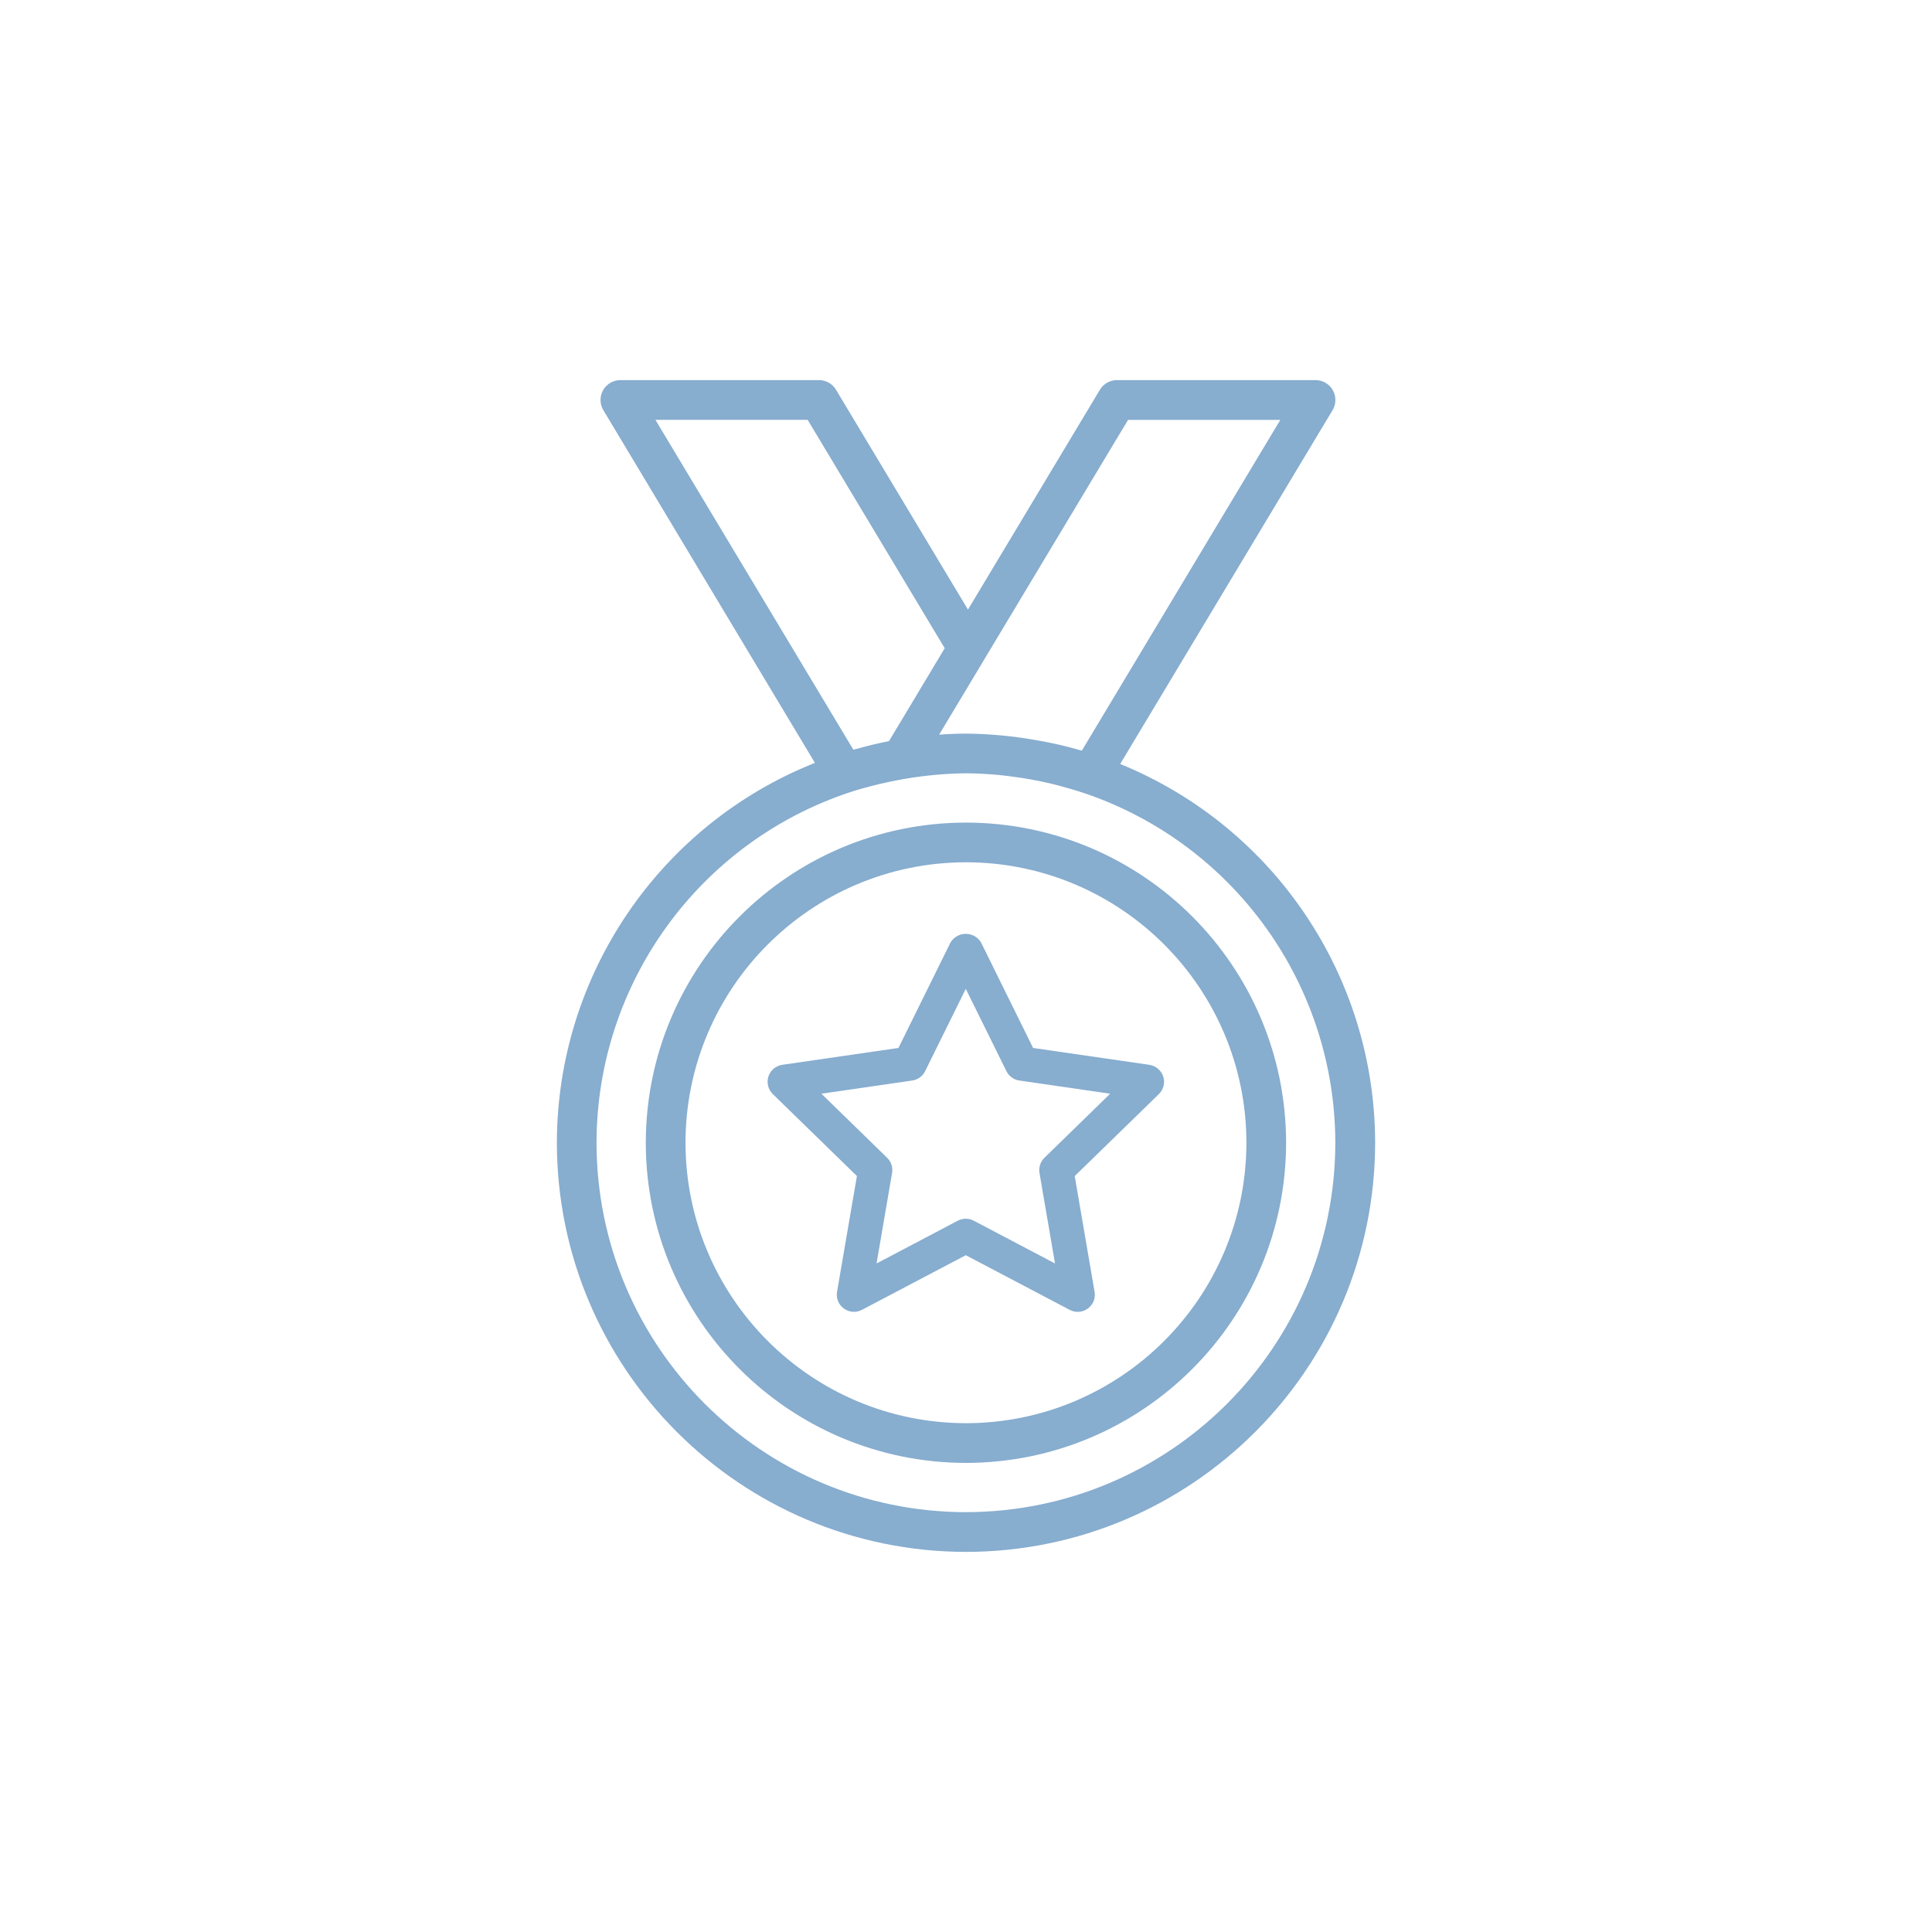
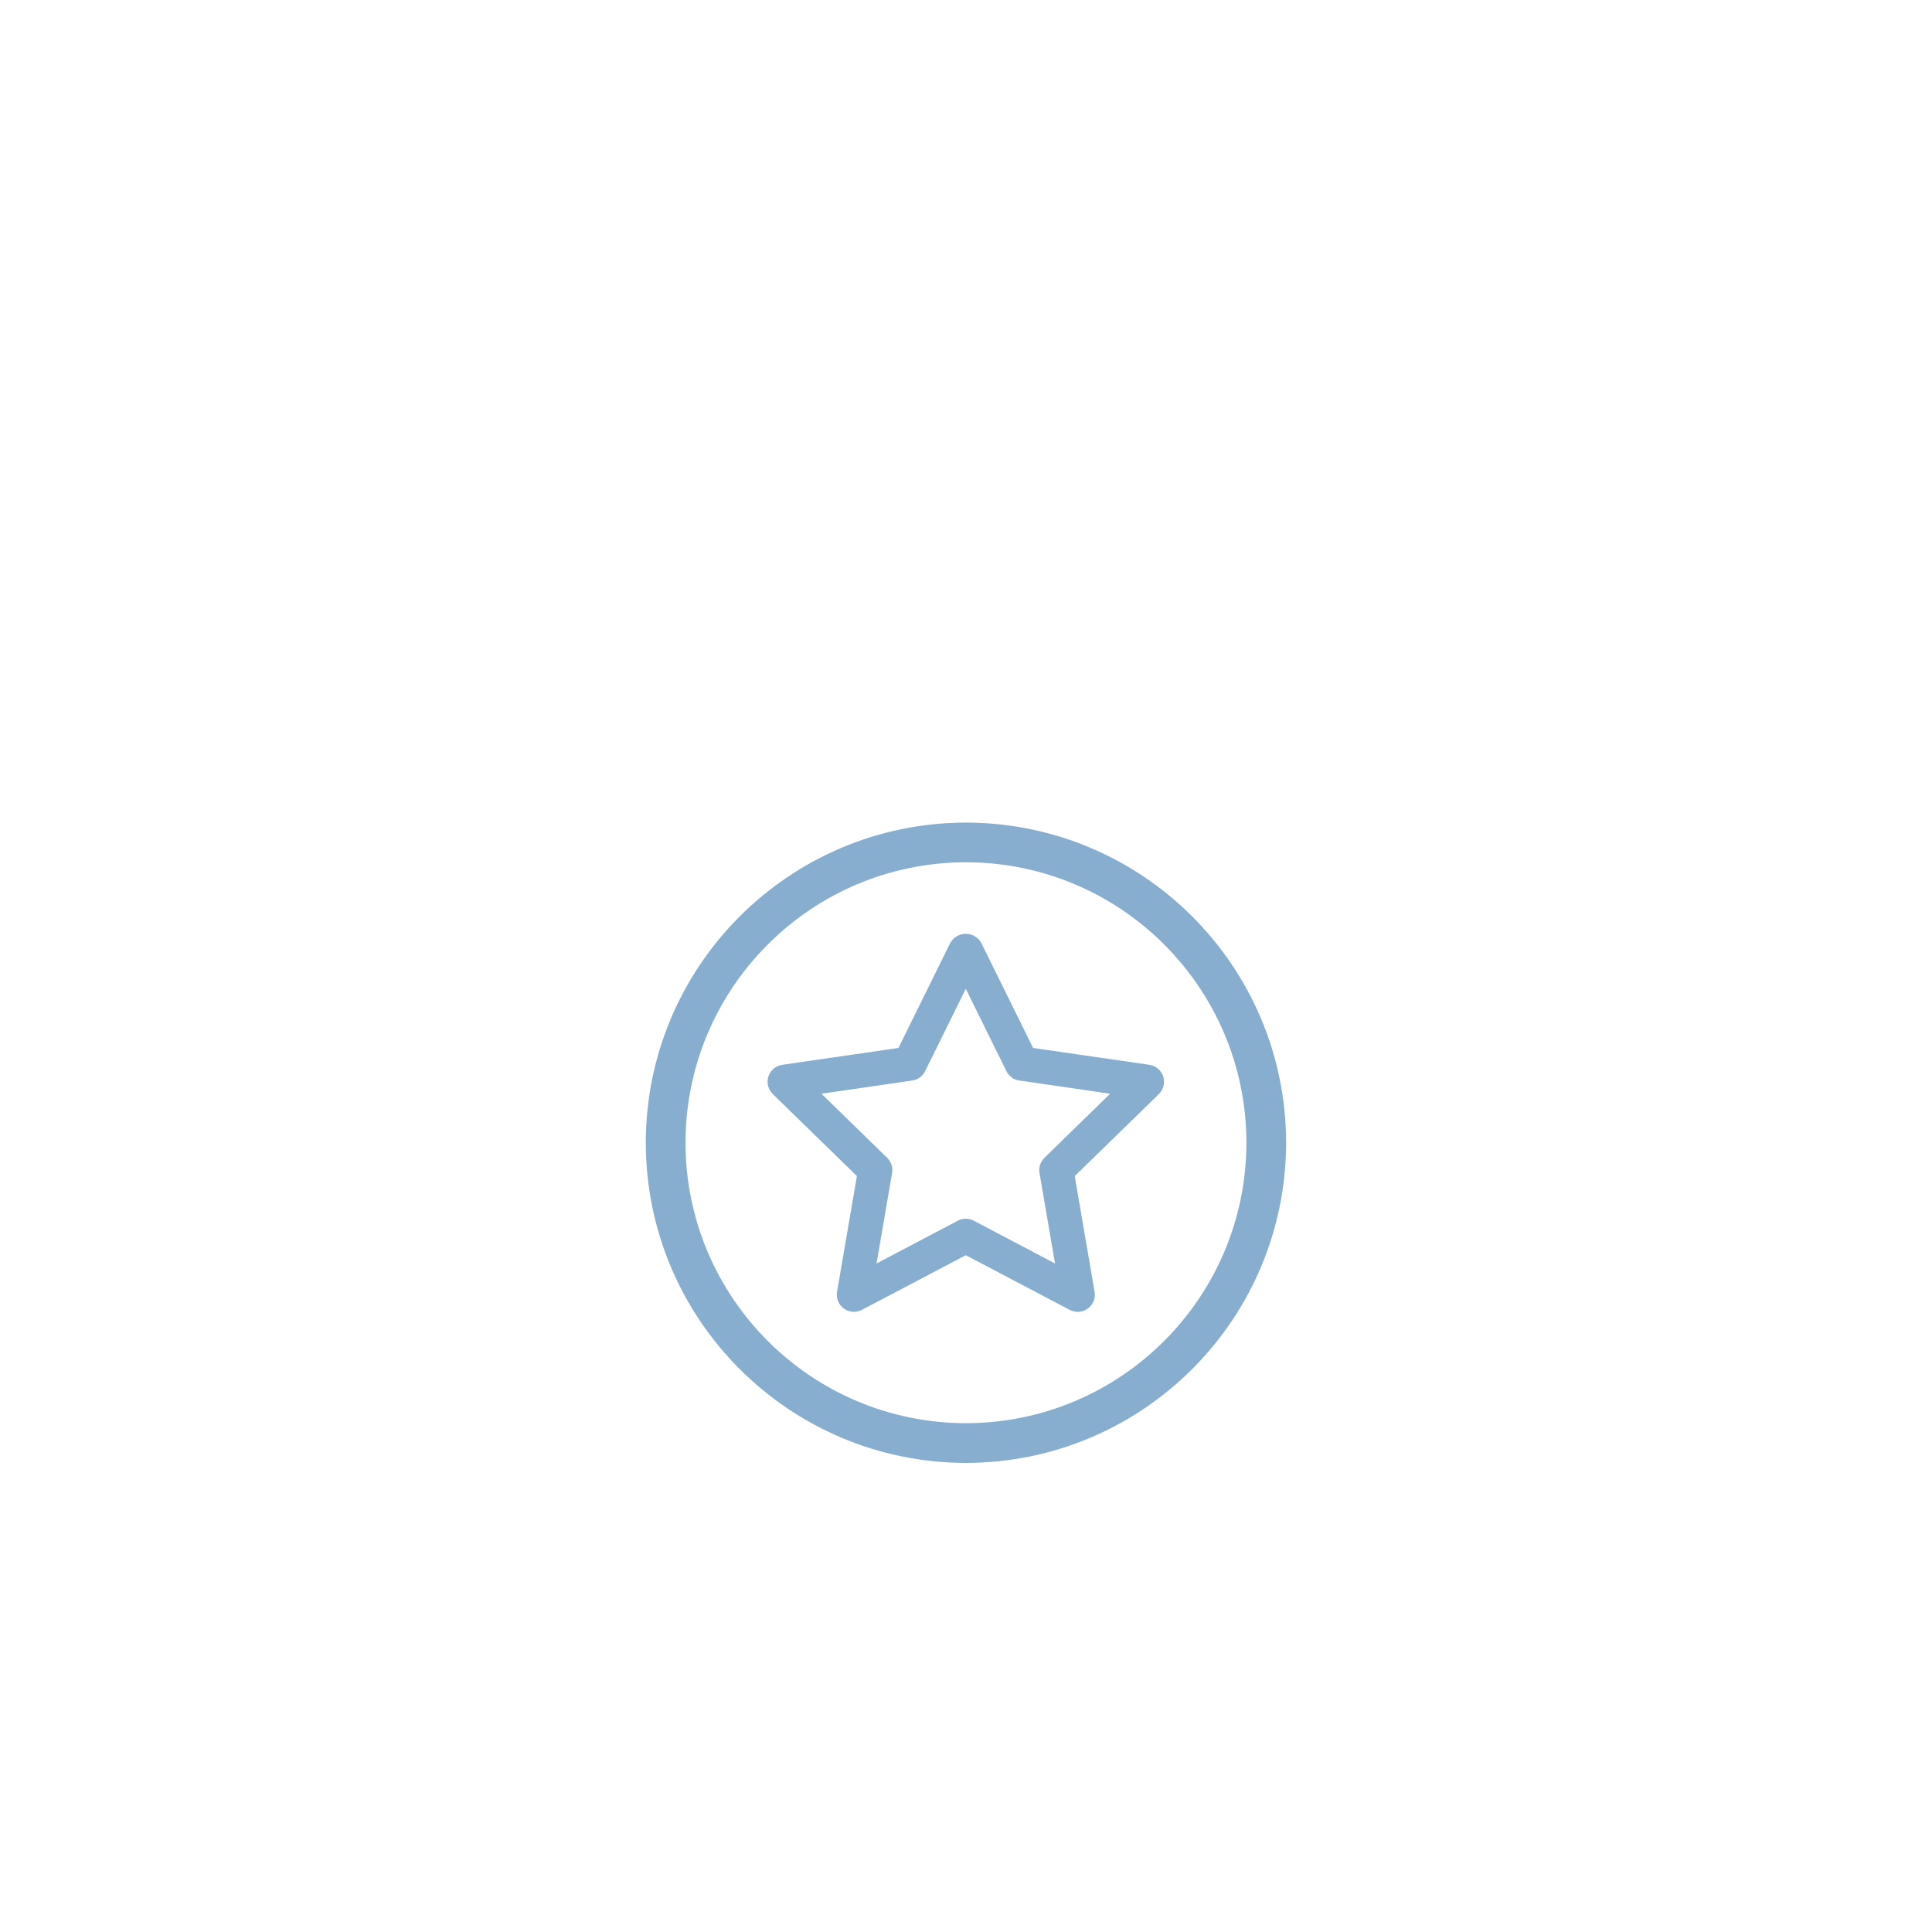
<svg xmlns="http://www.w3.org/2000/svg" version="1.0" id="Layer_1" x="0px" y="0px" viewBox="0 0 140 140" style="enable-background:new 0 0 140 140;" xml:space="preserve">
  <style type="text/css">
	.st0{fill:#87ADCF;}
</style>
  <g id="Group_216" transform="translate(933.299 1346.184)">
-     <path id="Path_434" class="st0" d="M-863.303-1236.607c-14.777-0.016-26.752-11.991-26.77-26.768   c0.018-11.55,7.433-21.79,18.4-25.413h0.005c0.535-0.177,1.1-0.333,1.674-0.479   c0.112-0.027,0.223-0.057,0.337-0.084c0.618-0.149,1.254-0.28,1.907-0.393l0,0   c0.767-0.13,1.5-0.223,2.2-0.288c0.741-0.062,1.482-0.115,2.239-0.115   c0.819,0,1.623,0.052,2.424,0.124c0.387,0.037,0.777,0.093,1.164,0.146   c0.365,0.049,0.731,0.1,1.093,0.169c0.523,0.093,1.042,0.2,1.564,0.327   c0.166,0.042,0.332,0.088,0.5,0.129c0.618,0.164,1.234,0.34,1.846,0.548h0.012   c10.849,3.69,18.152,13.869,18.171,25.328c-0.018,14.777-11.993,26.751-26.77,26.768 M-871.464-1291.861   l-14.341-23.9h11.032l9.931,16.548l-2.63,4.39l-1.408,2.344c-0.811,0.154-1.6,0.354-2.388,0.572   c-0.063,0.019-0.134,0.029-0.2,0.049 M-851.556-1315.758h11.034l-14.383,23.969   c-1.101-0.321-2.22-0.577-3.351-0.767c-0.481-0.085-0.96-0.161-1.444-0.222   c-0.332-0.041-0.663-0.08-1-0.11c-0.87-0.08-1.738-0.134-2.611-0.134   c-0.63,0-1.273,0.025-1.934,0.074l3.314-5.522v-0.005L-851.556-1315.758z M-852.131-1290.814l15.393-25.645   c0.268-0.444,0.275-0.999,0.019-1.45c-0.255-0.452-0.733-0.731-1.252-0.731h-14.392   c-0.506,0.001-0.974,0.266-1.234,0.7l-9.56,15.93l-9.562-15.93   c-0.259-0.435-0.728-0.701-1.234-0.7h-14.39c-0.519-0-0.998,0.279-1.254,0.731   c-0.254,0.452-0.247,1.005,0.02,1.45l15.331,25.555c-11.276,4.49-18.682,15.394-18.7,27.531   c0.019,16.365,13.281,29.627,29.647,29.645c16.367-0.016,29.632-13.281,29.648-29.648   c-0.016-12.049-7.313-22.892-18.469-27.444" />
    <path id="Path_435" class="st0" d="M-863.303-1243.054c-11.218-0.013-20.309-9.104-20.322-20.322   c0.012-11.219,9.103-20.311,20.322-20.324c11.22,0.012,20.312,9.104,20.324,20.324   C-842.993-1252.157-852.085-1243.066-863.303-1243.054 M-863.303-1286.576   c-12.807,0.014-23.186,10.393-23.2,23.2c0.013,12.807,10.393,23.187,23.2,23.2   c12.807-0.014,23.186-10.393,23.2-23.2C-840.117-1276.183-850.496-1286.562-863.303-1286.576" />
    <path id="Path_436" class="st0" d="M-857.618-1262.284c-0.291,0.286-0.424,0.697-0.355,1.1l1.125,6.556   l-5.89-3.1c-0.178-0.093-0.376-0.142-0.577-0.142c-0.201-0-0.399,0.049-0.577,0.142   l-5.889,3.1l1.125-6.556c0.07-0.403-0.063-0.814-0.355-1.1l-4.766-4.646l6.585-0.956   c0.403-0.06,0.751-0.313,0.932-0.678l2.945-5.966l2.945,5.966   c0.181,0.365,0.529,0.618,0.932,0.678l6.585,0.956L-857.618-1262.284z M-850.012-1269.023   l-8.425-1.222l-3.766-7.632c-0.361-0.614-1.152-0.819-1.766-0.458   c-0.189,0.111-0.347,0.269-0.458,0.458l-3.767,7.632l-8.423,1.222c-0.466,0.07-0.853,0.396-1,0.844   c-0.144,0.449-0.023,0.941,0.313,1.271l6.1,5.944l-1.44,8.391c-0.081,0.465,0.111,0.935,0.494,1.21   c0.379,0.277,0.883,0.316,1.3,0.1l7.536-3.964l7.536,3.964   c0.178,0.093,0.376,0.142,0.577,0.142c0.261,0,0.516-0.084,0.726-0.239   c0.383-0.275,0.575-0.745,0.494-1.21l-1.44-8.391l6.1-5.944c0.338-0.33,0.459-0.822,0.313-1.271   c-0.146-0.448-0.533-0.775-1-0.844" />
  </g>
  <g id="Group_188" transform="translate(388.393 1636.374)">
-     <path id="Path_405" class="st0" d="M356.242-1543.826h-1v-11.209c-0.001-0.786-0.638-1.423-1.424-1.423   c-0.786,0-1.422,0.637-1.423,1.423v11.209h-5.268v-40.433h1c2.358,0.002,4.269,1.913,4.272,4.271   v13.561c0,0.786,0.637,1.423,1.423,1.424c0.786,0,1.424-0.637,1.424-1.424v-13.562   c-0.005-3.313-2.291-6.186-5.518-6.935l3.219-3.219c2.129-2.134,2.129-5.587,0-7.721   c-1.021-1.027-2.411-1.604-3.86-1.6c-1.449-0.004-2.839,0.573-3.86,1.6l-1.074,1.074h-47.424   c-0.786,0-1.423,0.637-1.424,1.423v8.26h-1c-3.929,0.004-7.114,3.188-7.119,7.118v36.162h-1   c-0.786,0.001-1.423,0.638-1.423,1.424v1.993c0.004,3.93,3.189,7.115,7.119,7.119h58.659   c3.93-0.004,7.115-3.189,7.119-7.119v-1.993c-0-0.786-0.637-1.423-1.423-1.424L356.242-1543.826z    M305.933-1565.936v-3.987h14.386l-1.671,3.987H305.933z M323.77-1570.788v-0.01l0.434-1.034   l2.708,2.708l-4.662,1.954L323.77-1570.788z M329.97-1567.318c0.17-0.071,0.325-0.175,0.456-0.306   l2.23-2.229l0.006-0.006l0.063-0.064h1.112v3.987h-7.163L329.97-1567.318z M329.419-1570.644   l-3.694-3.694l18.542-18.542l3.695,3.694L329.419-1570.644z M327.719-1580.359h-21.788v-3.986h25.774   L327.719-1580.359z M349.084-1596.615c0.693-0.002,1.358,0.273,1.847,0.765   c1.018,1.021,1.018,2.673,0,3.694l-0.955,0.955l-3.695-3.695l0.956-0.955   c0.489-0.491,1.154-0.766,1.847-0.765L349.084-1596.615z M298.15-1593.942h43.151l-6.749,6.749h-30.045   c-0.786,0-1.423,0.637-1.423,1.423v6.834c0,0.786,0.637,1.423,1.423,1.424h20.364l-2.166,2.166   c-0.131,0.131-0.235,0.286-0.306,0.457l-0.888,2.118h-17c-0.786,0-1.423,0.637-1.423,1.423   c0,0,0,0.001,0,0.001v6.833c0,0.786,0.637,1.423,1.423,1.424h30.75   c0.786,0,1.424-0.637,1.424-1.424v-6.833c-0-0.677-0.477-1.26-1.14-1.395l8.736-8.736v37.651   h-46.13L298.15-1593.942z M290.034-1579.988c0.003-2.358,1.914-4.269,4.272-4.271h1v40.433h-5.268   L290.034-1579.988z M354.816-1540.409c-0.002,2.358-1.914,4.27-4.272,4.272h-58.659   c-2.358-0.002-4.27-1.914-4.272-4.272v-0.569h1.185h0.036h64.759h0.036h1.185L354.816-1540.409z" />
    <path id="Path_406" class="st0" d="M353.82-1562.154c-0.377,0.001-0.739,0.151-1.006,0.418   c-0.266,0.267-0.416,0.629-0.417,1.006c0.002,0.377,0.151,0.738,0.417,1.006   c0.267,0.266,0.629,0.416,1.006,0.418c0.378-0.001,0.739-0.152,1.007-0.418   c0.266-0.268,0.415-0.629,0.417-1.006c-0.001-0.377-0.151-0.739-0.417-1.006   C354.56-1562.003,354.198-1562.153,353.82-1562.154z" />
-     <path id="Path_407" class="st0" d="M335.262-1558.351h-30.753c-0.786,0-1.423,0.637-1.423,1.423   c0,0,0,0.001,0,0.001v6.834c0,0.786,0.637,1.423,1.423,1.423h30.753   c0.786,0,1.423-0.637,1.424-1.423v-6.834C336.686-1557.714,336.049-1558.351,335.262-1558.351z    M333.839-1551.517h-27.906v-3.987h27.906V-1551.517z" />
  </g>
</svg>